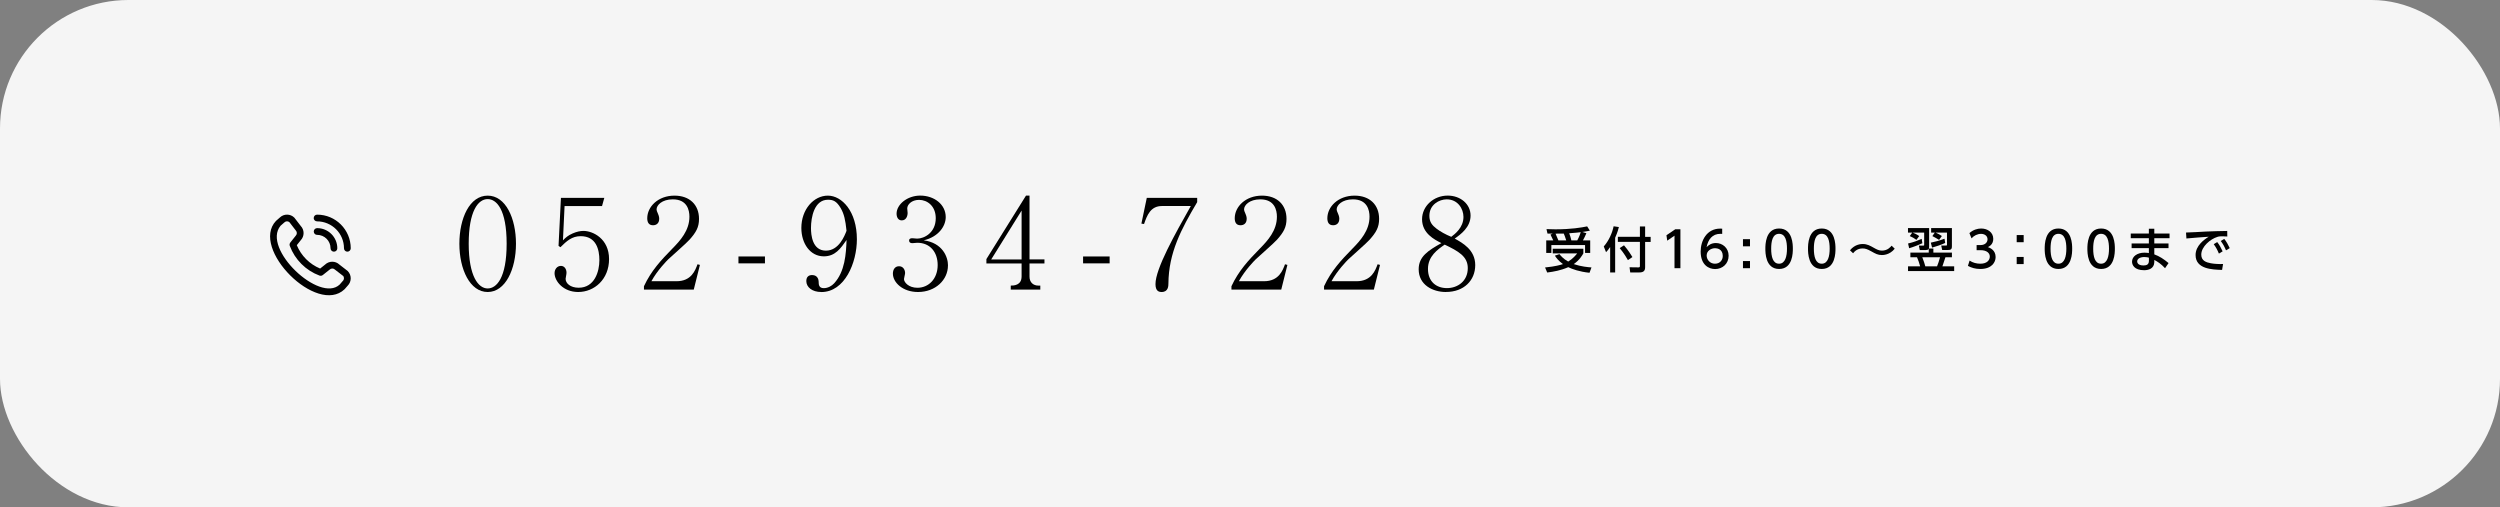
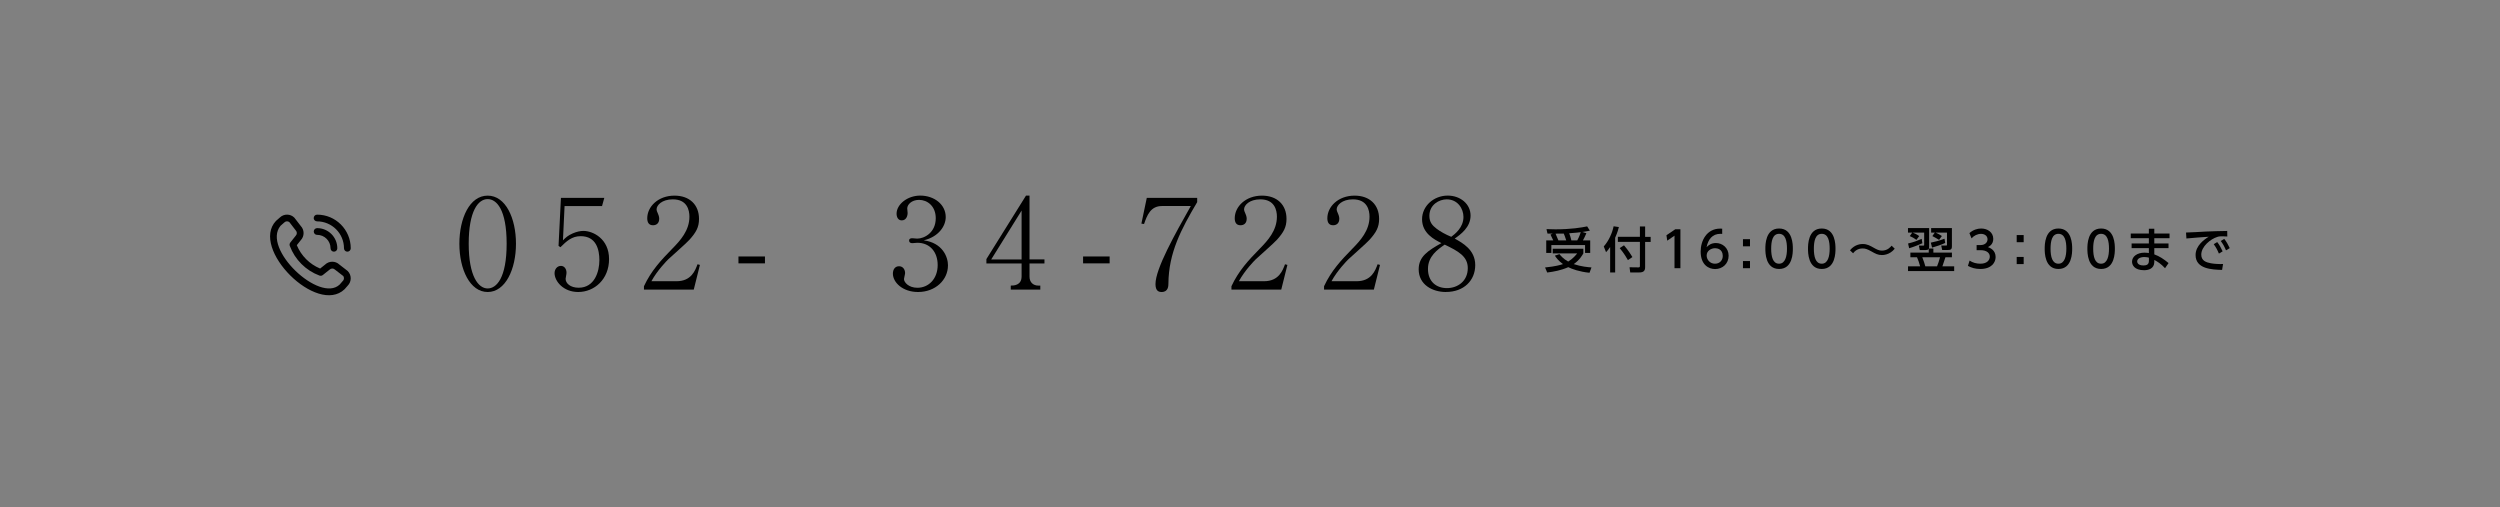
<svg xmlns="http://www.w3.org/2000/svg" id="_レイヤー_2" data-name="レイヤー 2" width="583.89" height="118.49" viewBox="0 0 583.89 118.49">
  <rect x="0" y="0" width="583.89" height="118.49" fill="#808080" stroke="none" />
  <g id="_レイヤー_1-2" data-name="レイヤー 1">
    <g>
-       <rect width="583.89" height="118.49" rx="30" ry="30" fill="#f5f5f5" />
      <g>
        <g>
          <path d="M113.9,68.2c-4.14,0-6.61-5.28-6.61-11.27s2.41-11.24,6.61-11.24,6.61,5.28,6.61,11.24-2.47,11.27-6.61,11.27ZM113.9,46.5c-2.23,0-4.43,2.79-4.43,10.42s2.26,10.45,4.43,10.45c2.05,0,4.43-2.41,4.43-10.45s-2.38-10.42-4.43-10.42Z" />
          <path d="M135.04,68.2c-3.49,0-5.52-2.55-5.52-4.4,0-.91.59-1.7,1.5-1.7.71,0,1.29.62,1.29,1.61,0,.38-.21,1.2-.21,1.41,0,1.03,1.09,2.08,3.05,2.08,3.73,0,4.84-3.79,4.84-6.43,0-2.47-.73-5.61-4.37-5.61-2.05,0-3.29,1.15-4.73,2.58l-.44-.32.56-11.21h10.13l-.53,1.91h-8.75l-.38,8.01c.65-.65,1.15-1.12,2.26-1.61.94-.41,1.79-.59,2.52-.59,2.26,0,5.99,1.85,5.99,6.58s-3.43,7.69-7.22,7.69Z" />
          <path d="M162.05,67.64h-11.65v-.79c1.7-3.64,3.99-6.08,6.63-8.78,1.85-1.88,3.99-4.23,3.99-7.46,0-1.53-.53-4.05-3.88-4.05-2.55,0-3.79,1.38-3.79,2.32,0,.29.15.68.26.88.35.79.35,1.12.35,1.35,0,1.03-.65,1.5-1.44,1.5-1.03,0-1.35-.73-1.35-1.64,0-2.67,2.5-5.28,6.37-5.28,3.49,0,5.72,2.11,5.72,5.43,0,1.97-.7,3.14-2.17,4.81-.7.82-4.32,3.96-5.02,4.64-.38.38-2.55,2.58-3.93,5.11h5.87c3.46,0,4.37-2.52,4.9-3.96l.56.15-1.44,5.78Z" />
          <path d="M172.47,61.51v-1.61h6.19v1.61h-6.19Z" />
-           <path d="M191.81,68.2c-2.14,0-3.49-1.14-3.49-2.55,0-1.03.59-1.41,1.35-1.41,1.35,0,1.53,1.17,1.53,1.53,0,.7.06,1.53,1.2,1.53.97,0,1.88-.53,2.41-1.12,2.55-2.76,2.79-6.93,2.91-10.13-1.38,1.97-2.64,3.82-5.31,3.82-3.17,0-5.25-2.97-5.25-6.63,0-4.37,2.91-7.55,6.19-7.55s6.78,3.67,6.78,10.19c0,5.52-2.85,12.33-8.31,12.33ZM196.36,48.62c-1-1.7-1.82-1.97-2.99-1.97-3.2,0-3.96,4.11-3.96,6.61,0,1.59.29,5.28,3.49,5.28,3.02,0,4.37-3.46,4.81-4.64-.26-2.52-.56-3.9-1.35-5.28Z" />
          <path d="M221.4,62.01c0,3.35-2.91,6.19-6.99,6.19-3.61,0-5.87-2.26-5.87-4.29,0-.94.47-1.73,1.44-1.73s1.41.85,1.41,1.59c0,.32-.26,1.17-.26,1.41,0,.73,1.06,2.03,3.14,2.03,2.61,0,4.73-2.08,4.73-5.31,0-3.02-1.79-5.2-4.76-5.2-.15,0-.94.09-1.12.09s-.79,0-.79-.62c0-.44.35-.53.76-.53.15,0,.94.09,1.12.09,1.64,0,4.34-1.38,4.34-4.76,0-2.85-1.97-4.29-3.9-4.29-1.76,0-2.76,1.12-2.76,2,0,.15.09.88.09,1.06,0,.68-.32,1.73-1.38,1.73-.85,0-1.2-.79-1.2-1.56,0-2.17,2.52-4.23,5.52-4.23,3.29,0,5.96,2.08,5.96,5.02,0,2.11-1.67,4.61-5.14,5.43,4.38.59,5.67,3.85,5.67,5.87Z" />
          <path d="M240.45,61.54v3.08c0,1.35.91,2.08,2.05,2.08h.47v.94h-6.9v-.94c.62,0,2.53,0,2.53-2.14v-3.02h-8.22v-1.03l9.25-14.83h.82v14.91h3.49v.94h-3.49ZM238.6,49.18l-7.1,11.42h7.1v-11.42Z" />
          <path d="M252.96,61.51v-1.61h6.2v1.61h-6.2Z" />
          <path d="M272.89,66.23c0,.56-.03,1.97-1.58,1.97-.67,0-1.44-.23-1.44-1.85,0-3.58,4.55-11.68,8.25-18.23h-6.75c-2.64,0-3.46,2.14-4.17,4.2l-.62-.09,1.26-6.02h11.77v1c-3.73,6.31-6.66,11.8-6.72,19.02Z" />
          <path d="M299.27,67.64h-11.66v-.79c1.7-3.64,3.99-6.08,6.63-8.78,1.85-1.88,3.99-4.23,3.99-7.46,0-1.53-.53-4.05-3.88-4.05-2.55,0-3.79,1.38-3.79,2.32,0,.29.15.68.26.88.35.79.35,1.12.35,1.35,0,1.03-.65,1.5-1.44,1.5-1.03,0-1.35-.73-1.35-1.64,0-2.67,2.5-5.28,6.37-5.28,3.49,0,5.72,2.11,5.72,5.43,0,1.97-.7,3.14-2.17,4.81-.71.82-4.32,3.96-5.02,4.64-.38.38-2.55,2.58-3.93,5.11h5.87c3.46,0,4.37-2.52,4.9-3.96l.56.15-1.44,5.78Z" />
          <path d="M320.89,67.64h-11.65v-.79c1.7-3.64,3.99-6.08,6.63-8.78,1.85-1.88,3.99-4.23,3.99-7.46,0-1.53-.53-4.05-3.88-4.05-2.55,0-3.79,1.38-3.79,2.32,0,.29.15.68.26.88.35.79.35,1.12.35,1.35,0,1.03-.65,1.5-1.44,1.5-1.03,0-1.35-.73-1.35-1.64,0-2.67,2.5-5.28,6.37-5.28,3.49,0,5.72,2.11,5.72,5.43,0,1.97-.7,3.14-2.17,4.81-.7.82-4.32,3.96-5.02,4.64-.38.38-2.55,2.58-3.93,5.11h5.87c3.46,0,4.37-2.52,4.9-3.96l.56.15-1.44,5.78Z" />
          <path d="M337.71,68.2c-3.11,0-6.37-1.67-6.37-5.31,0-2.97,2.2-4.37,5.31-6.11-1.64-.82-4.52-2.29-4.52-5.58,0-3.08,2.73-5.52,5.99-5.52,2.94,0,5.34,1.94,5.34,4.67s-2.32,4.4-3.7,5.37c1.79,1,4.79,2.61,4.79,6.19s-2.64,6.28-6.84,6.28ZM337.42,57.13c-1.62,1.12-3.91,2.7-3.91,5.67s1.94,4.49,4.43,4.49,4.87-1.61,4.87-4.67c0-2.76-2.23-3.96-5.4-5.49ZM337.89,46.56c-1.76,0-4.05,1.23-4.05,3.85,0,1.44.65,2.23,1.7,3.02.88.67,2.11,1.35,3.41,1.88.82-.62,2.85-2.14,2.85-4.64,0-1.91-1.32-4.11-3.91-4.11Z" />
        </g>
        <g>
          <path d="M364.22,59.35c.24.31.88,1.1,2.04,1.74,1.16-.7,1.82-1.56,2.1-1.91h-5.71v-1.09h7.15v1.09c-.24.42-.88,1.57-2.25,2.5,1.78.6,3.35.72,4.15.78l-.46,1.25c-2.38-.25-4-.84-4.96-1.31-1.73.76-3.37,1.05-4.92,1.25l-.5-1.18c2.44-.24,3.63-.6,4.18-.79-1.09-.8-1.55-1.44-1.89-1.97l1.07-.36ZM362.77,56.14c-.15-.34-.47-1.01-.65-1.36l.55-.21c-.49-.01-.93-.01-1.25-.02l-.23-1.04c.62.02,1.19.05,2.09.05,3.7,0,6.11-.42,7.41-.69l.63,1c-.52.1-1.02.21-1.75.31l.94.29c-.4.89-.47,1.05-.81,1.68h1.7v2.93h-1.2v-1.84h-7.87v1.84h-1.2v-2.93h1.66ZM365.8,56.14c-.3-.93-.38-1.16-.58-1.59-.4.01-1.1.02-1.91.02.24.52.46,1.04.66,1.57h1.83ZM368.38,56.14c.44-.78.75-1.66.81-1.91-.7.09-.89.11-2.69.25.23.64.37,1.05.5,1.66h1.38Z" />
          <path d="M376.06,57.7c-.46.66-.69.92-.96,1.2l-.53-1.34c1.17-1.32,1.98-3.14,2.3-4.71l1.23.18c-.11.46-.33,1.27-.87,2.5v8.1h-1.17v-5.94ZM383,52.89h1.23v2.43h1.29v1.18h-1.29v5.92c0,.83-.38,1.21-1.36,1.21h-2.12l-.16-1.21,2.12.03c.28,0,.3-.19.3-.33v-5.63h-5.15v-1.18h5.15v-2.43ZM379.29,57.29c1.01,1.17,1.65,2.22,1.97,2.75l-1.05.71c-.24-.45-.94-1.63-1.92-2.8l1.01-.66Z" />
          <path d="M391.27,53.55h1.2v9.09h-1.38v-7.6l-1.7,1.17-.18-1.27,2.05-1.39Z" />
          <path d="M402.22,54.63c-.26-.01-.29-.02-.4-.02-1.93,0-2.88,1.34-3.24,3.12.46-.5,1.15-.97,2.18-.97,1.52,0,2.97,1.12,2.97,2.97s-1.41,3.11-3.15,3.11c-1.46,0-3.38-.93-3.38-4.1,0-2.51,1.4-5.35,4.57-5.35.16,0,.26,0,.46.02v1.24ZM400.57,57.97c-.88,0-1.97.56-1.97,1.71,0,.95.75,1.91,1.94,1.91s1.82-.87,1.82-1.81c0-1.6-1.29-1.81-1.79-1.81Z" />
          <path d="M408.72,55.86v1.67h-1.64v-1.67h1.64ZM408.72,60.97v1.67h-1.64v-1.67h1.64Z" />
          <path d="M412.31,58.09c0-.88,0-4.72,3.21-4.72s3.21,3.85,3.21,4.72,0,4.73-3.21,4.73-3.21-3.85-3.21-4.73ZM417.36,58.09c0-1.75-.33-3.48-1.85-3.48s-1.84,1.74-1.84,3.48c0,1.84.38,3.5,1.84,3.5s1.85-1.76,1.85-3.5Z" />
          <path d="M422.27,58.09c0-.88,0-4.72,3.21-4.72s3.21,3.85,3.21,4.72,0,4.73-3.21,4.73-3.21-3.85-3.21-4.73ZM427.33,58.09c0-1.75-.33-3.48-1.85-3.48s-1.84,1.74-1.84,3.48c0,1.84.38,3.5,1.84,3.5s1.85-1.76,1.85-3.5Z" />
          <path d="M442.52,58.09c-1.17,1.48-2.77,1.48-2.99,1.48-.95,0-1.51-.32-2.45-.85-1.01-.57-1.47-.69-2.04-.69-.31,0-1.4,0-2.24,1.12l-.73-.69c1.18-1.46,2.65-1.47,3.01-1.47,1,0,1.72.41,2.5.85.8.45,1.25.69,1.96.69,1.29,0,1.96-.8,2.26-1.15l.72.7Z" />
          <path d="M451.55,58.04v.95h4.33v1.09h-1.51c-.19.6-.52,1.52-.71,2.12h2.75v1.11h-10.78v-1.11h2.83c-.22-.79-.42-1.42-.73-2.12h-1.55v-1.09h4.29v-.87c-.07.1-.16.17-.28.22-.11.03-.24.06-.39.06h-1.43l-.21-1.04h1c.22,0,.24-.02.24-.23v-2.8h-2.67c.33.1,1.02.45,1.51.81l-.65.88c-.41-.32-1.05-.69-1.55-.88l.57-.81h-.99v-1.07h4.94v4.29c0,.15-.01.36-.07.49h1.05ZM445.63,56.87c1.32-.3,2.35-.71,3.19-1.08l.16,1.02c-.71.32-2.08.88-3.09,1.17l-.25-1.11ZM448.96,60.08c.37.93.56,1.58.71,2.12h2.74c.17-.42.54-1.42.7-2.12h-4.15ZM450.95,56.67c.88-.18,1.96-.44,3.2-.92l.16.99c-.8.39-2.28.88-3.06,1.09l-.3-1.16ZM452.89,56.03c-.41-.26-1.1-.65-1.58-.89l.57-.81h-.85v-1.07h4.85v4.27c0,.77-.31.86-1.02.86h-1.25l-.23-1.04h1.11c.17,0,.24,0,.24-.21v-2.82h-2.68c.6.27,1.07.5,1.48.81l-.64.89Z" />
          <path d="M460.02,60.87c.73.49,1.62.72,2.5.72,1.63,0,2.21-.89,2.21-1.67s-.67-1.49-2.17-1.49h-.91v-1.19h.87c1.24,0,1.68-.75,1.68-1.35,0-.87-.77-1.27-1.51-1.27-.86,0-1.66.41-2.23,1.05l-.49-1.23c.87-.77,1.87-1.07,2.74-1.07,1.5,0,2.83.88,2.83,2.42,0,1.28-.91,1.75-1.24,1.92.47.18,1.79.69,1.79,2.33,0,1.23-.92,2.78-3.58,2.78-1.19,0-2.07-.29-2.89-.72l.39-1.24Z" />
          <path d="M472.64,54.9v1.67h-1.63v-1.67h1.63ZM472.64,60.01v1.67h-1.63v-1.67h1.63Z" />
          <path d="M477.55,58.09c0-.88,0-4.72,3.21-4.72s3.21,3.85,3.21,4.72,0,4.73-3.21,4.73-3.21-3.85-3.21-4.73ZM482.61,58.09c0-1.75-.33-3.48-1.85-3.48s-1.84,1.74-1.84,3.48c0,1.84.38,3.5,1.84,3.5s1.85-1.76,1.85-3.5Z" />
          <path d="M487.52,58.09c0-.88,0-4.72,3.21-4.72s3.21,3.85,3.21,4.72,0,4.73-3.21,4.73-3.21-3.85-3.21-4.73ZM492.57,58.09c0-1.75-.33-3.48-1.85-3.48s-1.84,1.74-1.84,3.48c0,1.84.38,3.5,1.84,3.5s1.85-1.76,1.85-3.5Z" />
          <path d="M506.71,54.55v1.09h-3.56v1.23h3.32v1.08h-3.32v1.46c1.2.44,2.15,1.05,3.33,2.03l-.82,1.2c-.96-1.04-1.78-1.55-2.51-1.93v.54c-.05,1.49-1.35,1.86-2.37,1.86-2.33,0-2.83-1.26-2.83-1.99,0-1.21,1.19-2.11,2.91-2.11.46,0,.79.06,1.02.09v-1.15h-4.03v-1.08h4.03v-1.23h-4.23v-1.09h4.23v-1.12h1.27v1.12h3.56ZM501.88,60.18c-.21-.06-.53-.15-1.05-.15-.95,0-1.68.39-1.68,1.03,0,.16.08.94,1.47.94.76,0,1.27-.23,1.27-1.09v-.73Z" />
          <path d="M520.19,55.24c-.44-.02-.79-.05-1.1-.05-.5,0-.83.01-1.21.14-1.63.5-3.76,2.27-3.76,4.14,0,1.43,1.13,1.81,2.25,2.02.78.15,1.94.21,2.84.17l-.23,1.38c-2.31-.07-6.19-.19-6.19-3.48,0-2.2,2.06-3.66,3.07-4.27-1.21.08-4.15.29-5.21.41l-.09-1.39c.84-.01,3.98-.19,4.63-.23,1.75-.08,3-.1,4.99-.14l.02,1.31ZM517.84,56.53c.53.68.89,1.35,1.27,2.17l-.87.53c-.38-.92-.68-1.46-1.21-2.2l.81-.49ZM519.49,55.8c.54.68.87,1.28,1.28,2.15l-.87.52c-.41-.95-.65-1.4-1.23-2.19l.81-.48Z" />
        </g>
        <path d="M73.27,50.92c0-.43.35-.79.79-.79,4.34,0,7.85,3.52,7.86,7.86,0,.43-.35.79-.79.79s-.79-.35-.79-.79c0-3.47-2.82-6.28-6.29-6.29-.43,0-.79-.35-.79-.79ZM74.06,54.85c1.74,0,3.14,1.41,3.14,3.14,0,.43.35.79.79.79s.79-.35.79-.79c0-2.6-2.11-4.71-4.71-4.71-.43,0-.79.35-.79.79s.35.79.79.79ZM81.2,63.29c.95.95.95,2.49,0,3.44l-.72.82c-6.44,6.16-22.1-9.5-16.03-15.95l.9-.79c.95-.92,2.47-.91,3.4.03.02.02,1.48,1.92,1.48,1.92.9.94.9,2.42,0,3.36l-.91,1.14c1.02,2.47,2.98,4.44,5.45,5.46l1.15-.92c.94-.9,2.42-.9,3.36,0,0,0,1.89,1.46,1.91,1.48ZM80.12,64.43s-1.88-1.45-1.9-1.47c-.34-.33-.88-.33-1.22,0-.02.02-1.61,1.28-1.61,1.28-.22.17-.51.22-.77.12-3.2-1.19-5.73-3.72-6.93-6.92-.11-.26-.06-.56.11-.79,0,0,1.26-1.59,1.28-1.61.33-.34.33-.88,0-1.22-.02-.02-1.47-1.91-1.47-1.91-.34-.31-.86-.29-1.19.03l-.9.79c-4.43,5.33,9.14,18.15,13.81,13.73l.72-.83c.35-.32.38-.86.07-1.22h0Z" />
      </g>
    </g>
  </g>
</svg>